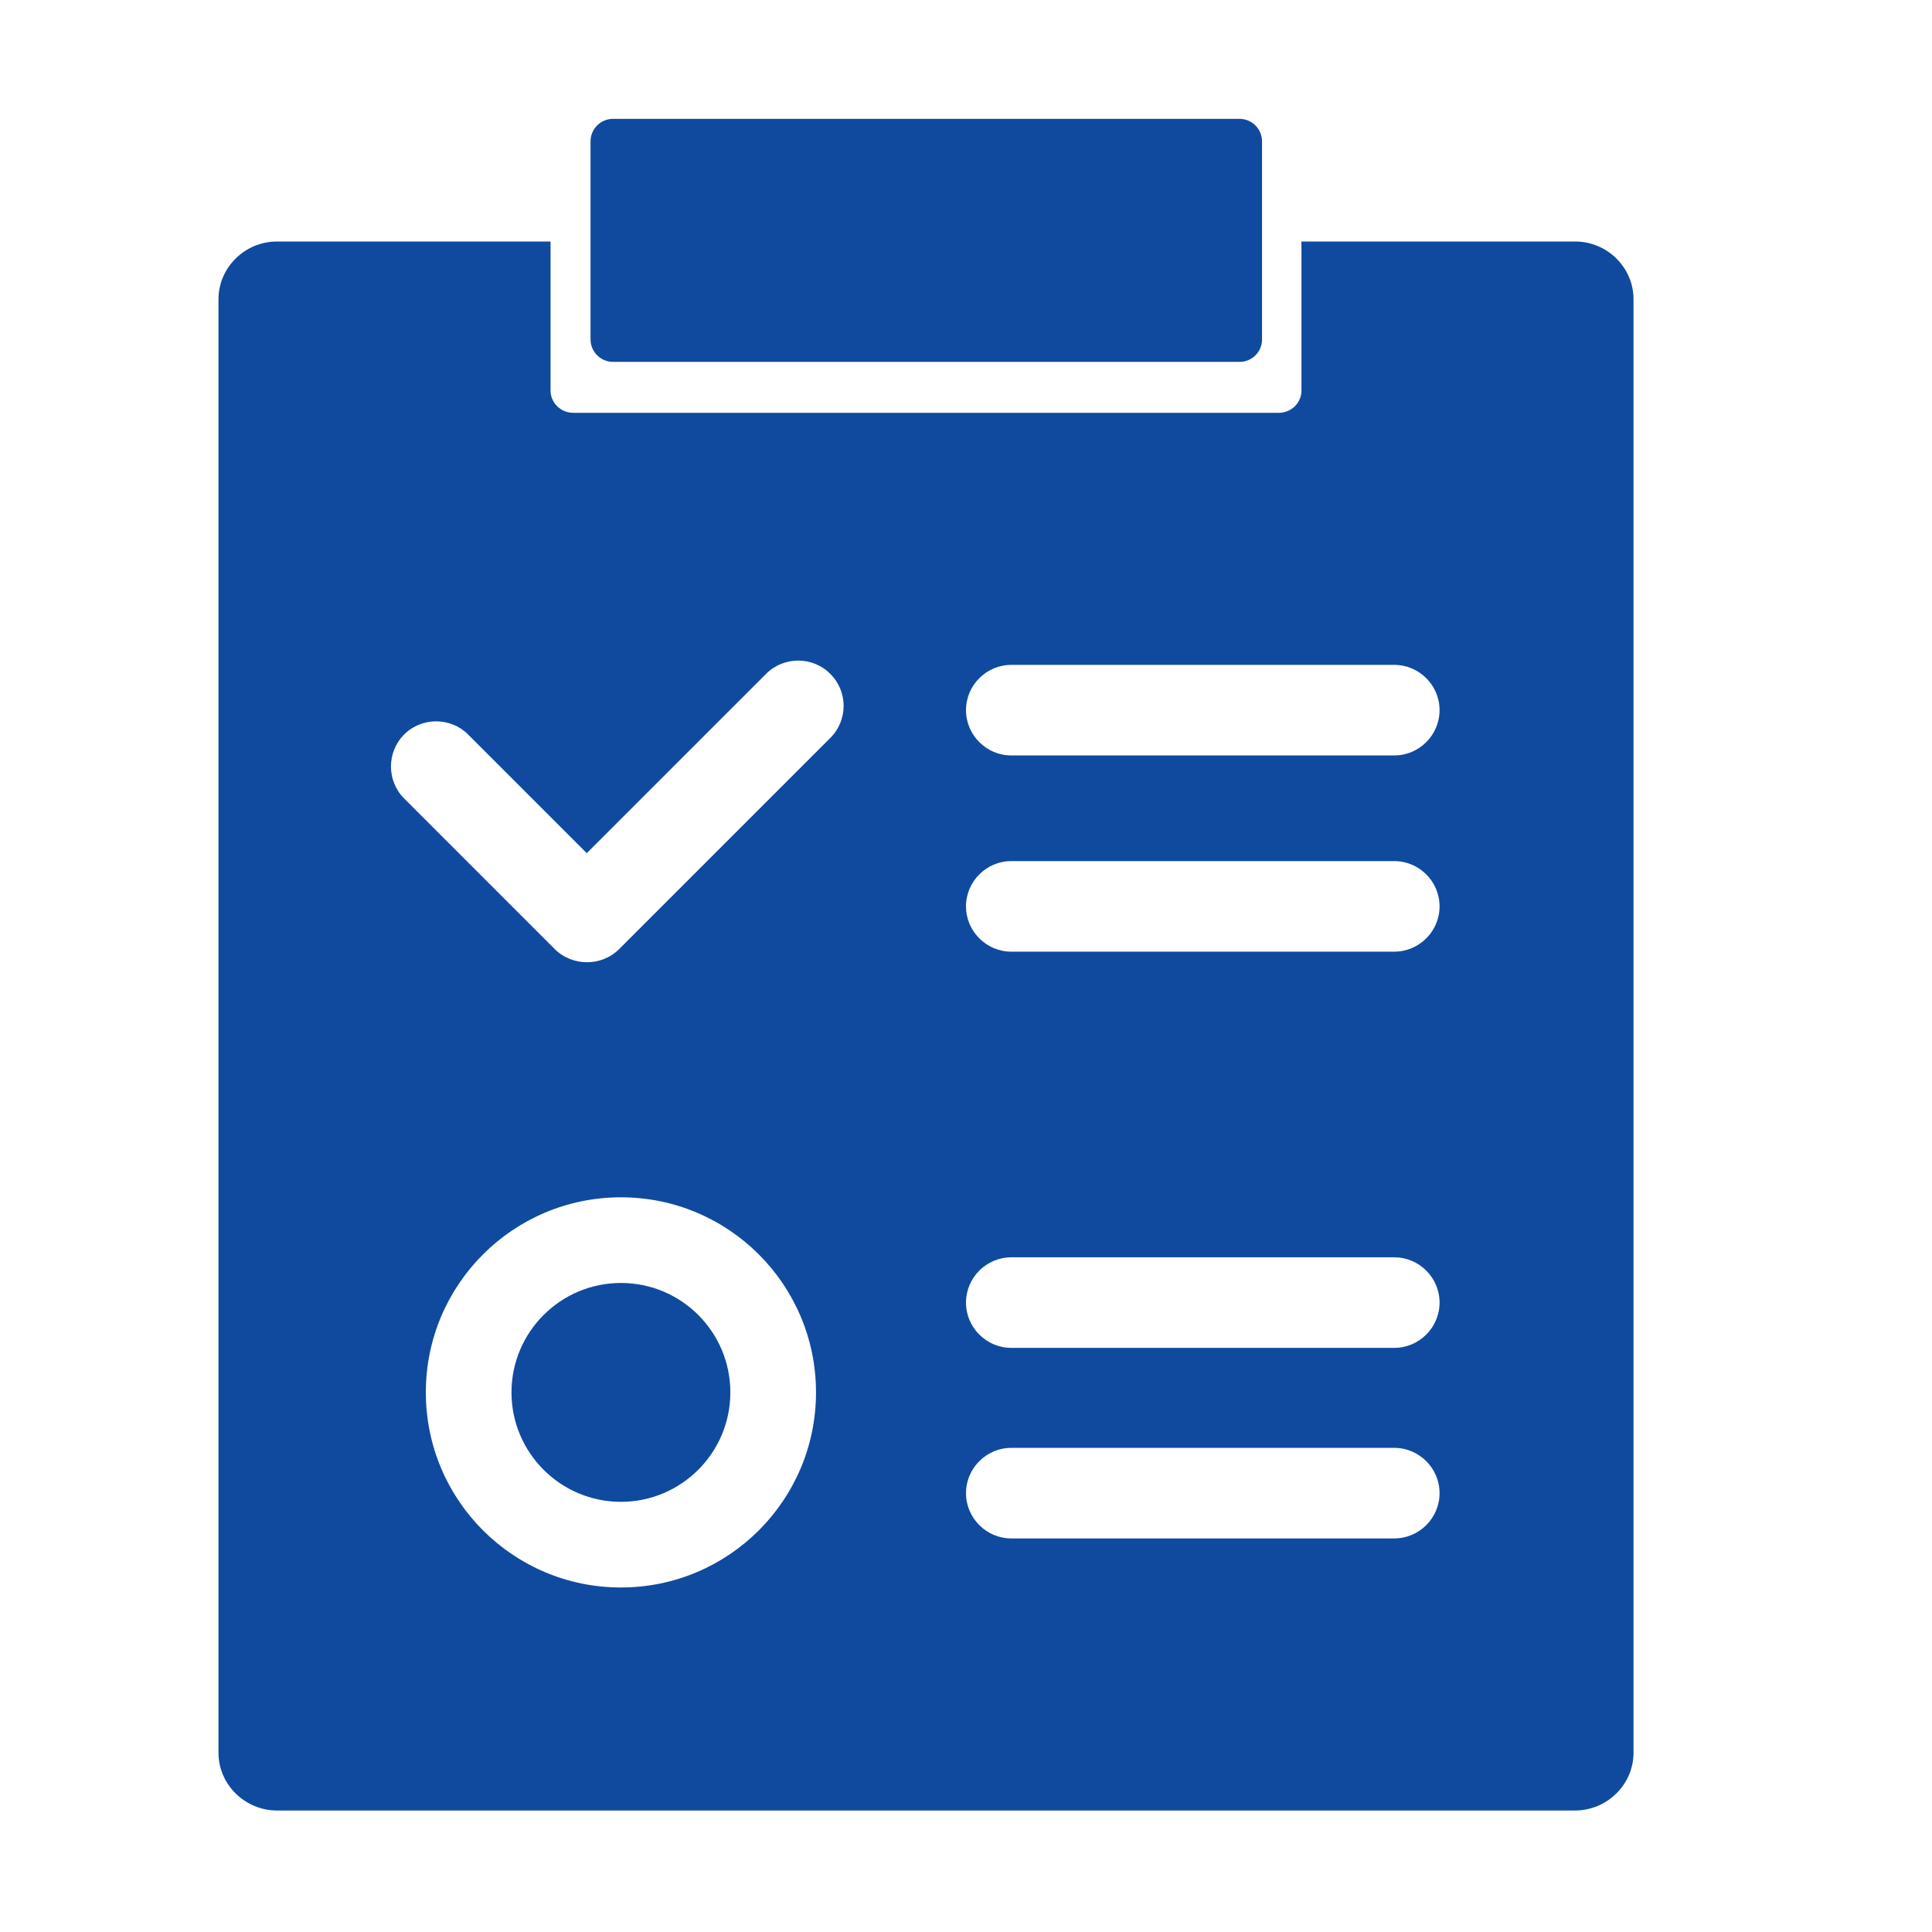
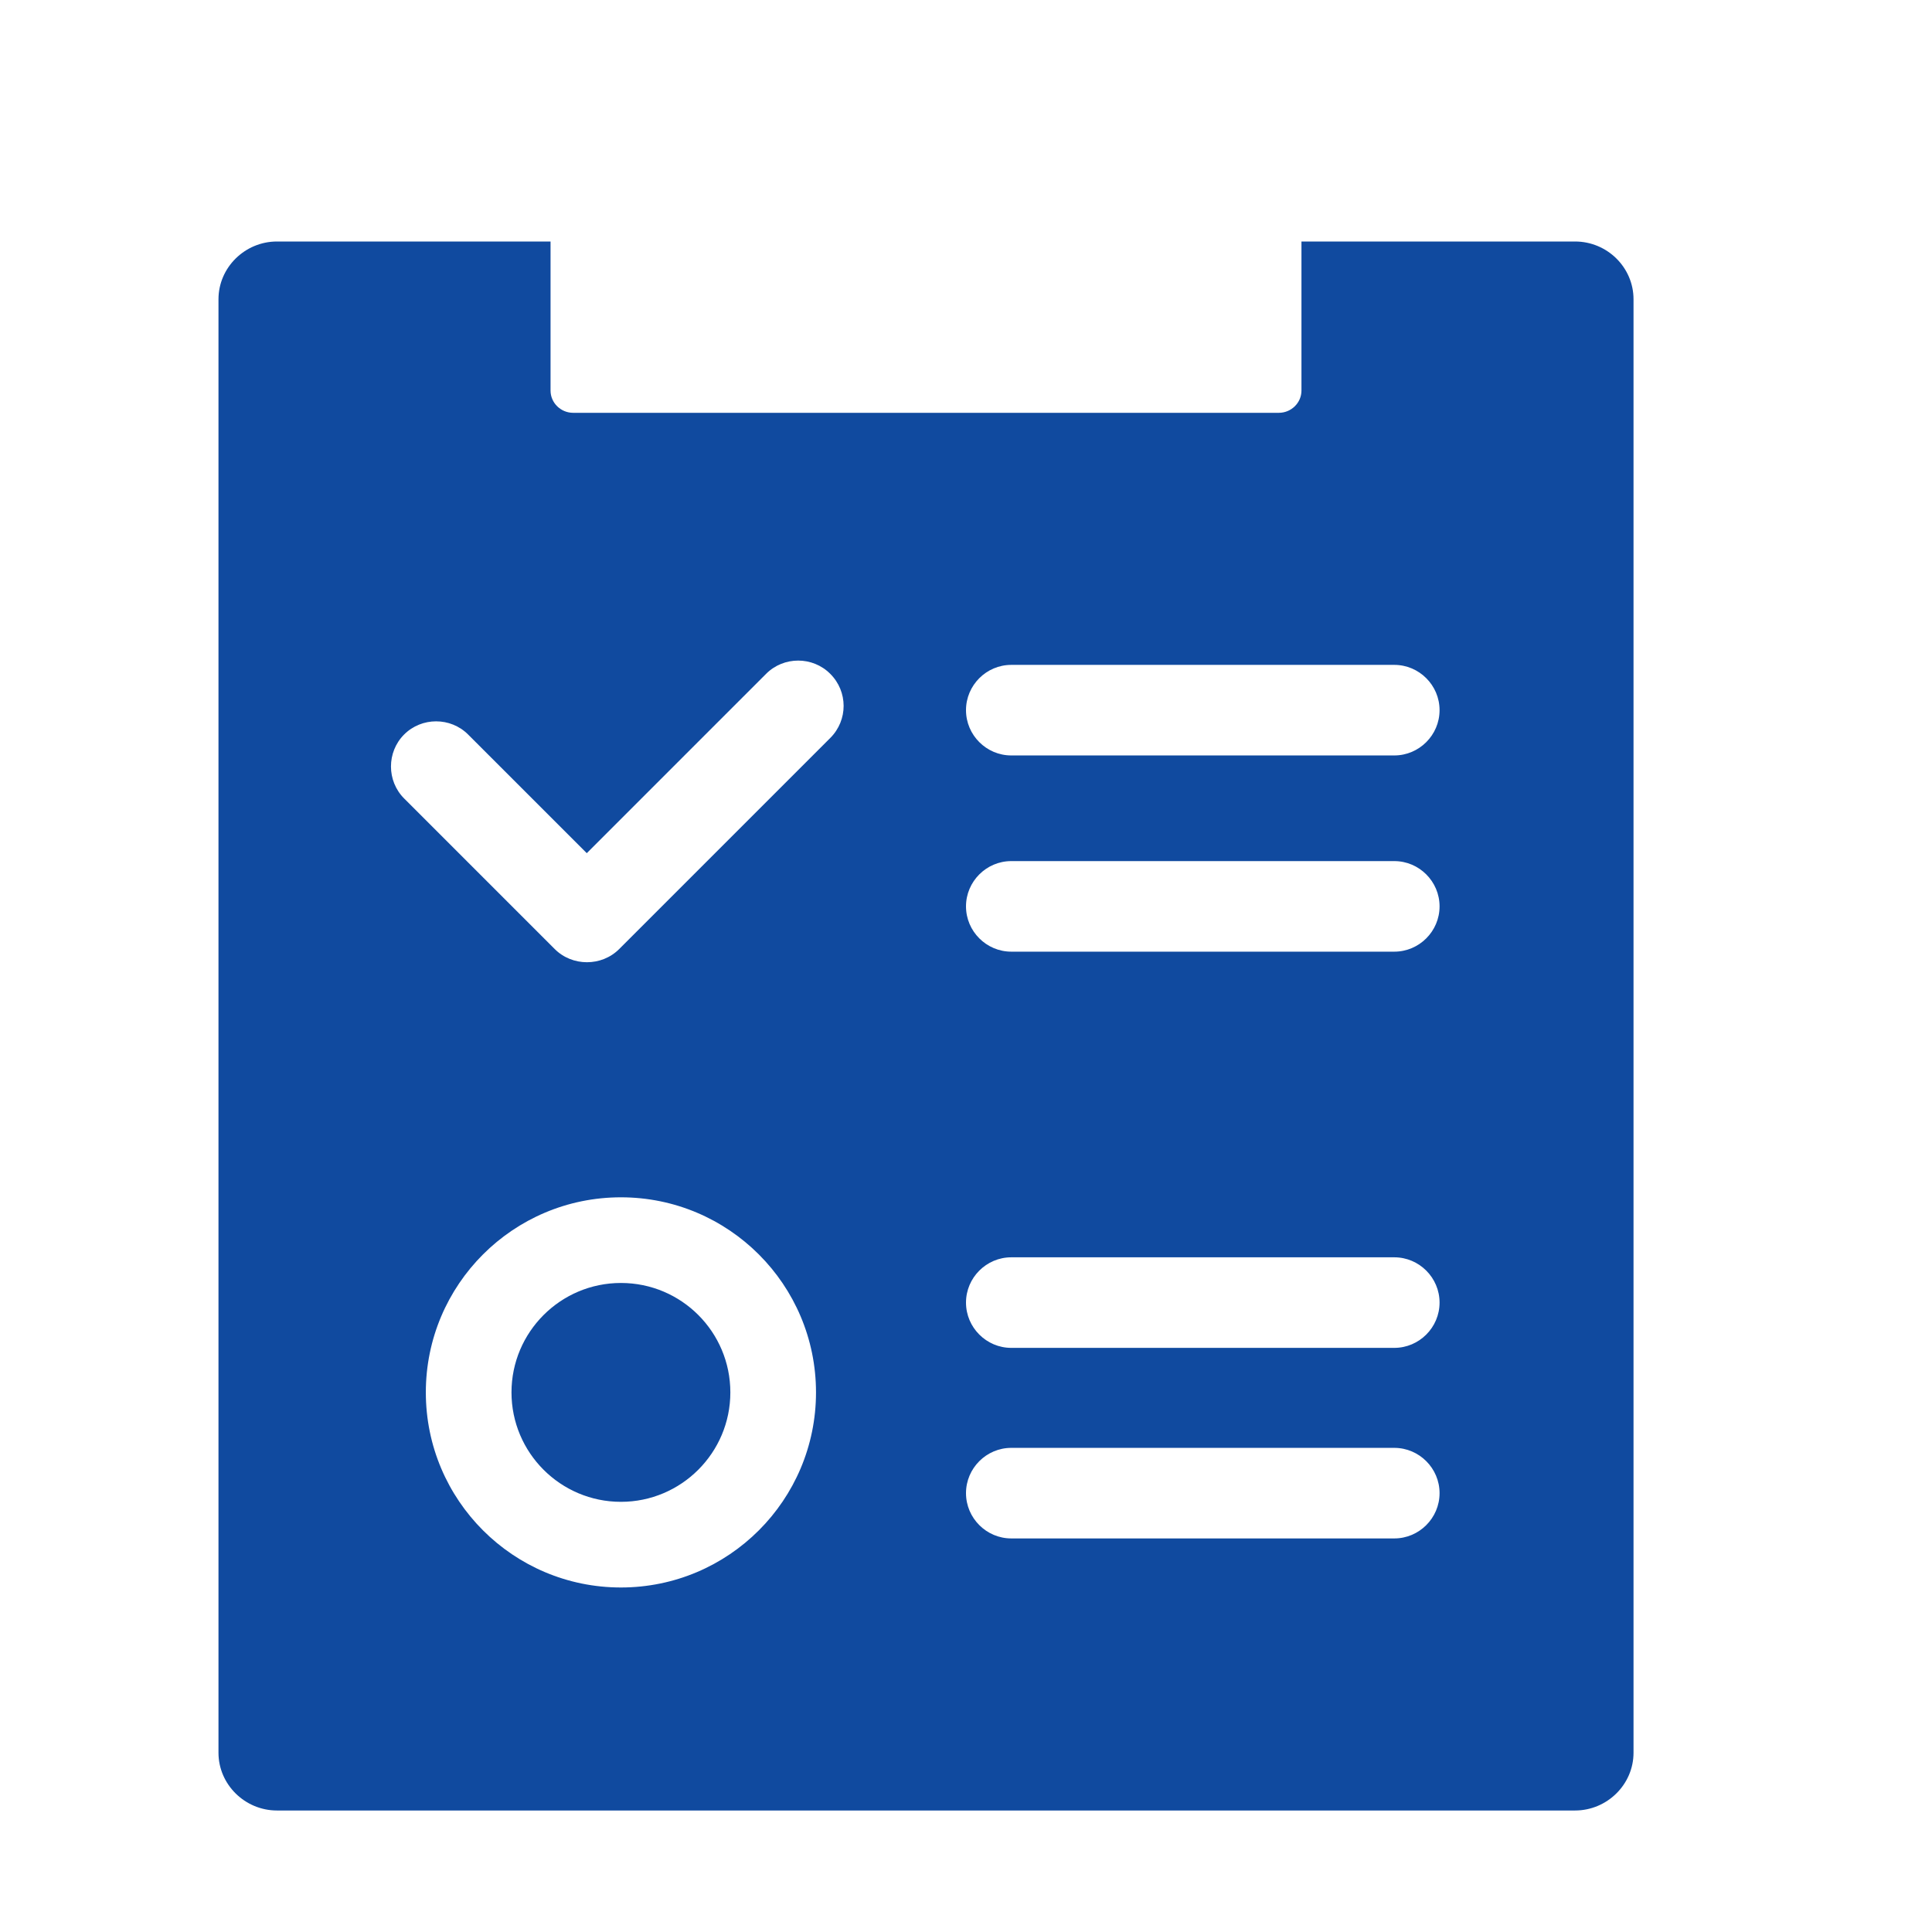
<svg xmlns="http://www.w3.org/2000/svg" class="icon" viewBox="0 0 1024 1024" width="200" height="200">
-   <path d="M657.1 191.8H324.9c-6.6 0-11.9-5.4-11.9-11.9v-105c0-6.6 5.4-11.9 11.9-11.9H657c6.6 0 11.9 5.4 11.9 11.9v104.9c0.1 6.6-5.3 12-11.8 12z" fill="#104a9f" />
  <path d="M329.1 680c-32 0-58 26-58 58s26 58 58 58 58-26 58-58-25.9-58-58-58z m505.7-552h-145v79c0 6.5-5.4 11.8-12 11.8h-374c-6.6 0-12-5.3-12-11.8v-79h-145c-17 0-31 13.8-31 30.6V929c0 16.8 14 30.6 31 30.6h688c17 0 31-13.8 31-30.6V158.6c0-16.8-13.9-30.6-31-30.6zM329.1 841.4c-57.1 0-103.4-46.3-103.4-103.4S272 634.6 329.1 634.6 432.5 680.9 432.5 738s-46.3 103.4-103.4 103.4z m111-450.3L328.2 503c-4.7 4.7-10.9 7-17.1 7-6.2 0-12.4-2.3-17.1-7l-79.8-79.8c-9.3-9.3-9.3-24.6 0-33.9 9.3-9.3 24.6-9.3 33.9 0l62.9 62.9 95.1-95.1c9.3-9.3 24.6-9.3 33.9 0 9.5 9.4 9.5 24.6 0.1 34zM763 791.4c0 13.2-10.8 24-24 24H536c-13.2 0-24-10.8-24-24s10.8-24 24-24h203c13.2 0 24 10.8 24 24z m0-101c0 13.2-10.8 24-24 24H536c-13.2 0-24-10.8-24-24s10.8-24 24-24h203c13.2 0 24 10.8 24 24z m0-210c0 13.2-10.8 24-24 24H536c-13.2 0-24-10.8-24-24s10.8-24 24-24h203c13.2 0 24 10.8 24 24z m0-104c0 13.2-10.8 24-24 24H536c-13.2 0-24-10.8-24-24s10.8-24 24-24h203c13.2 0 24 10.8 24 24z" fill="#104a9f" />
</svg>